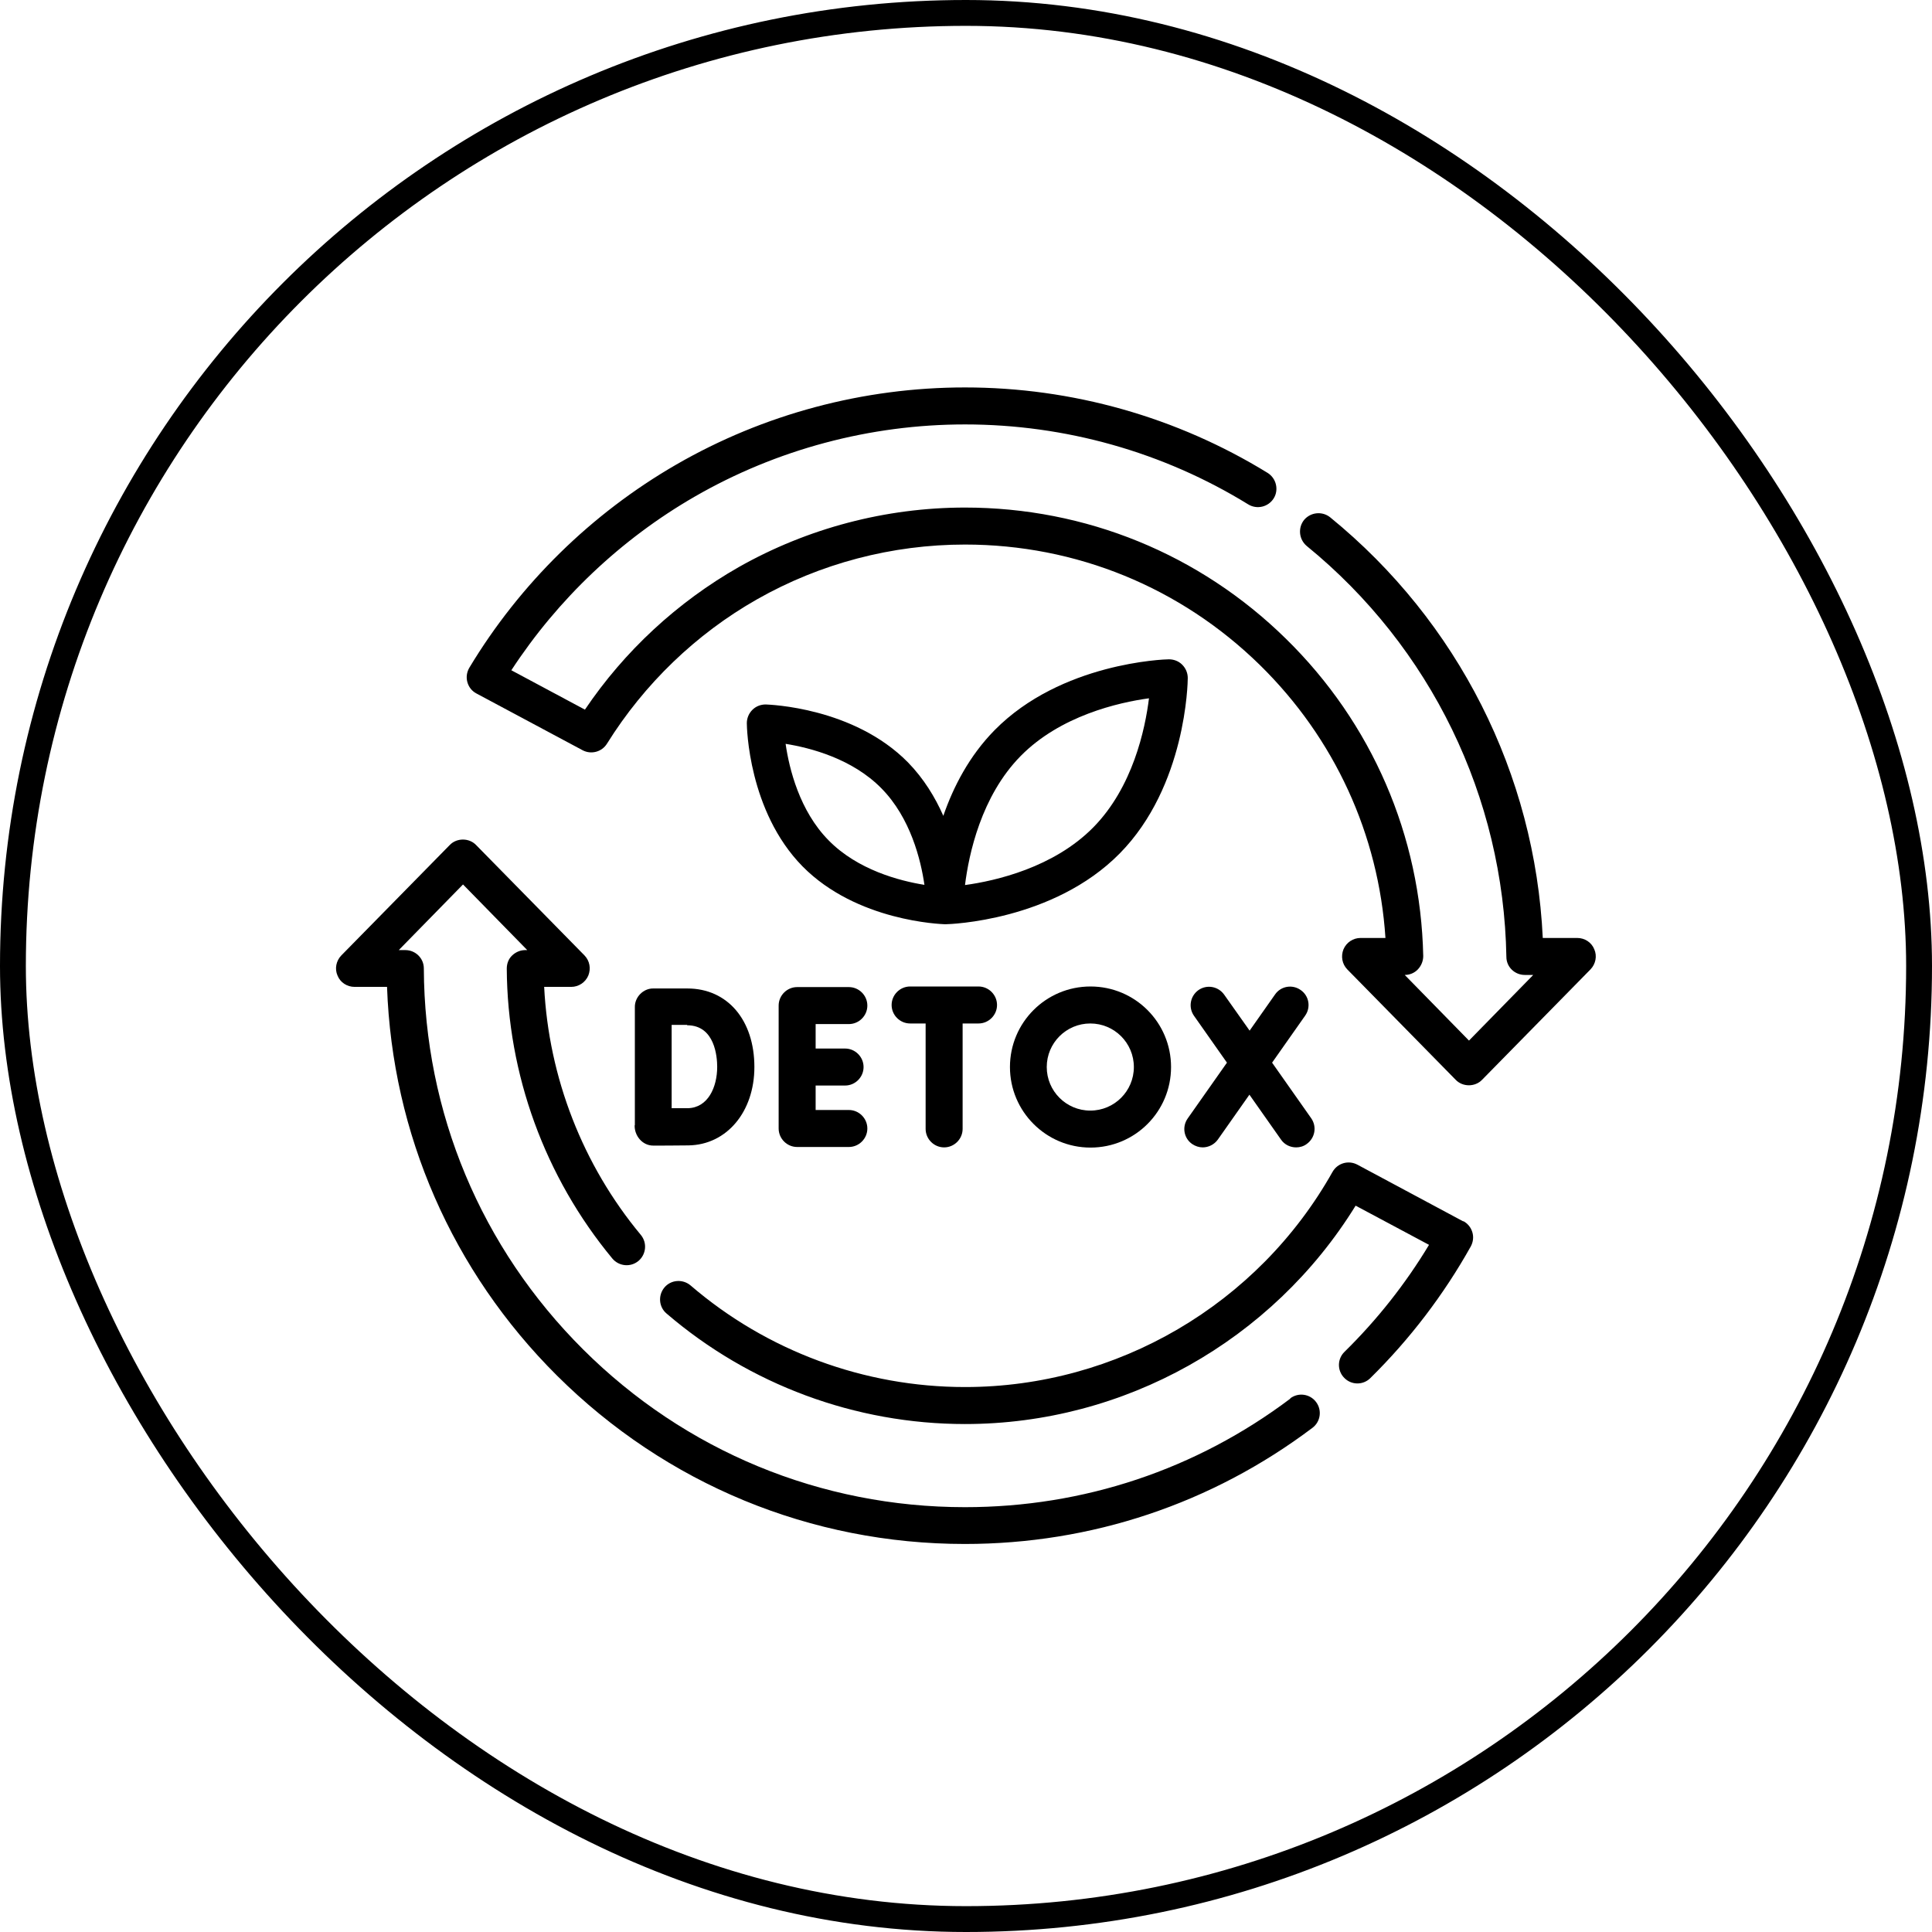
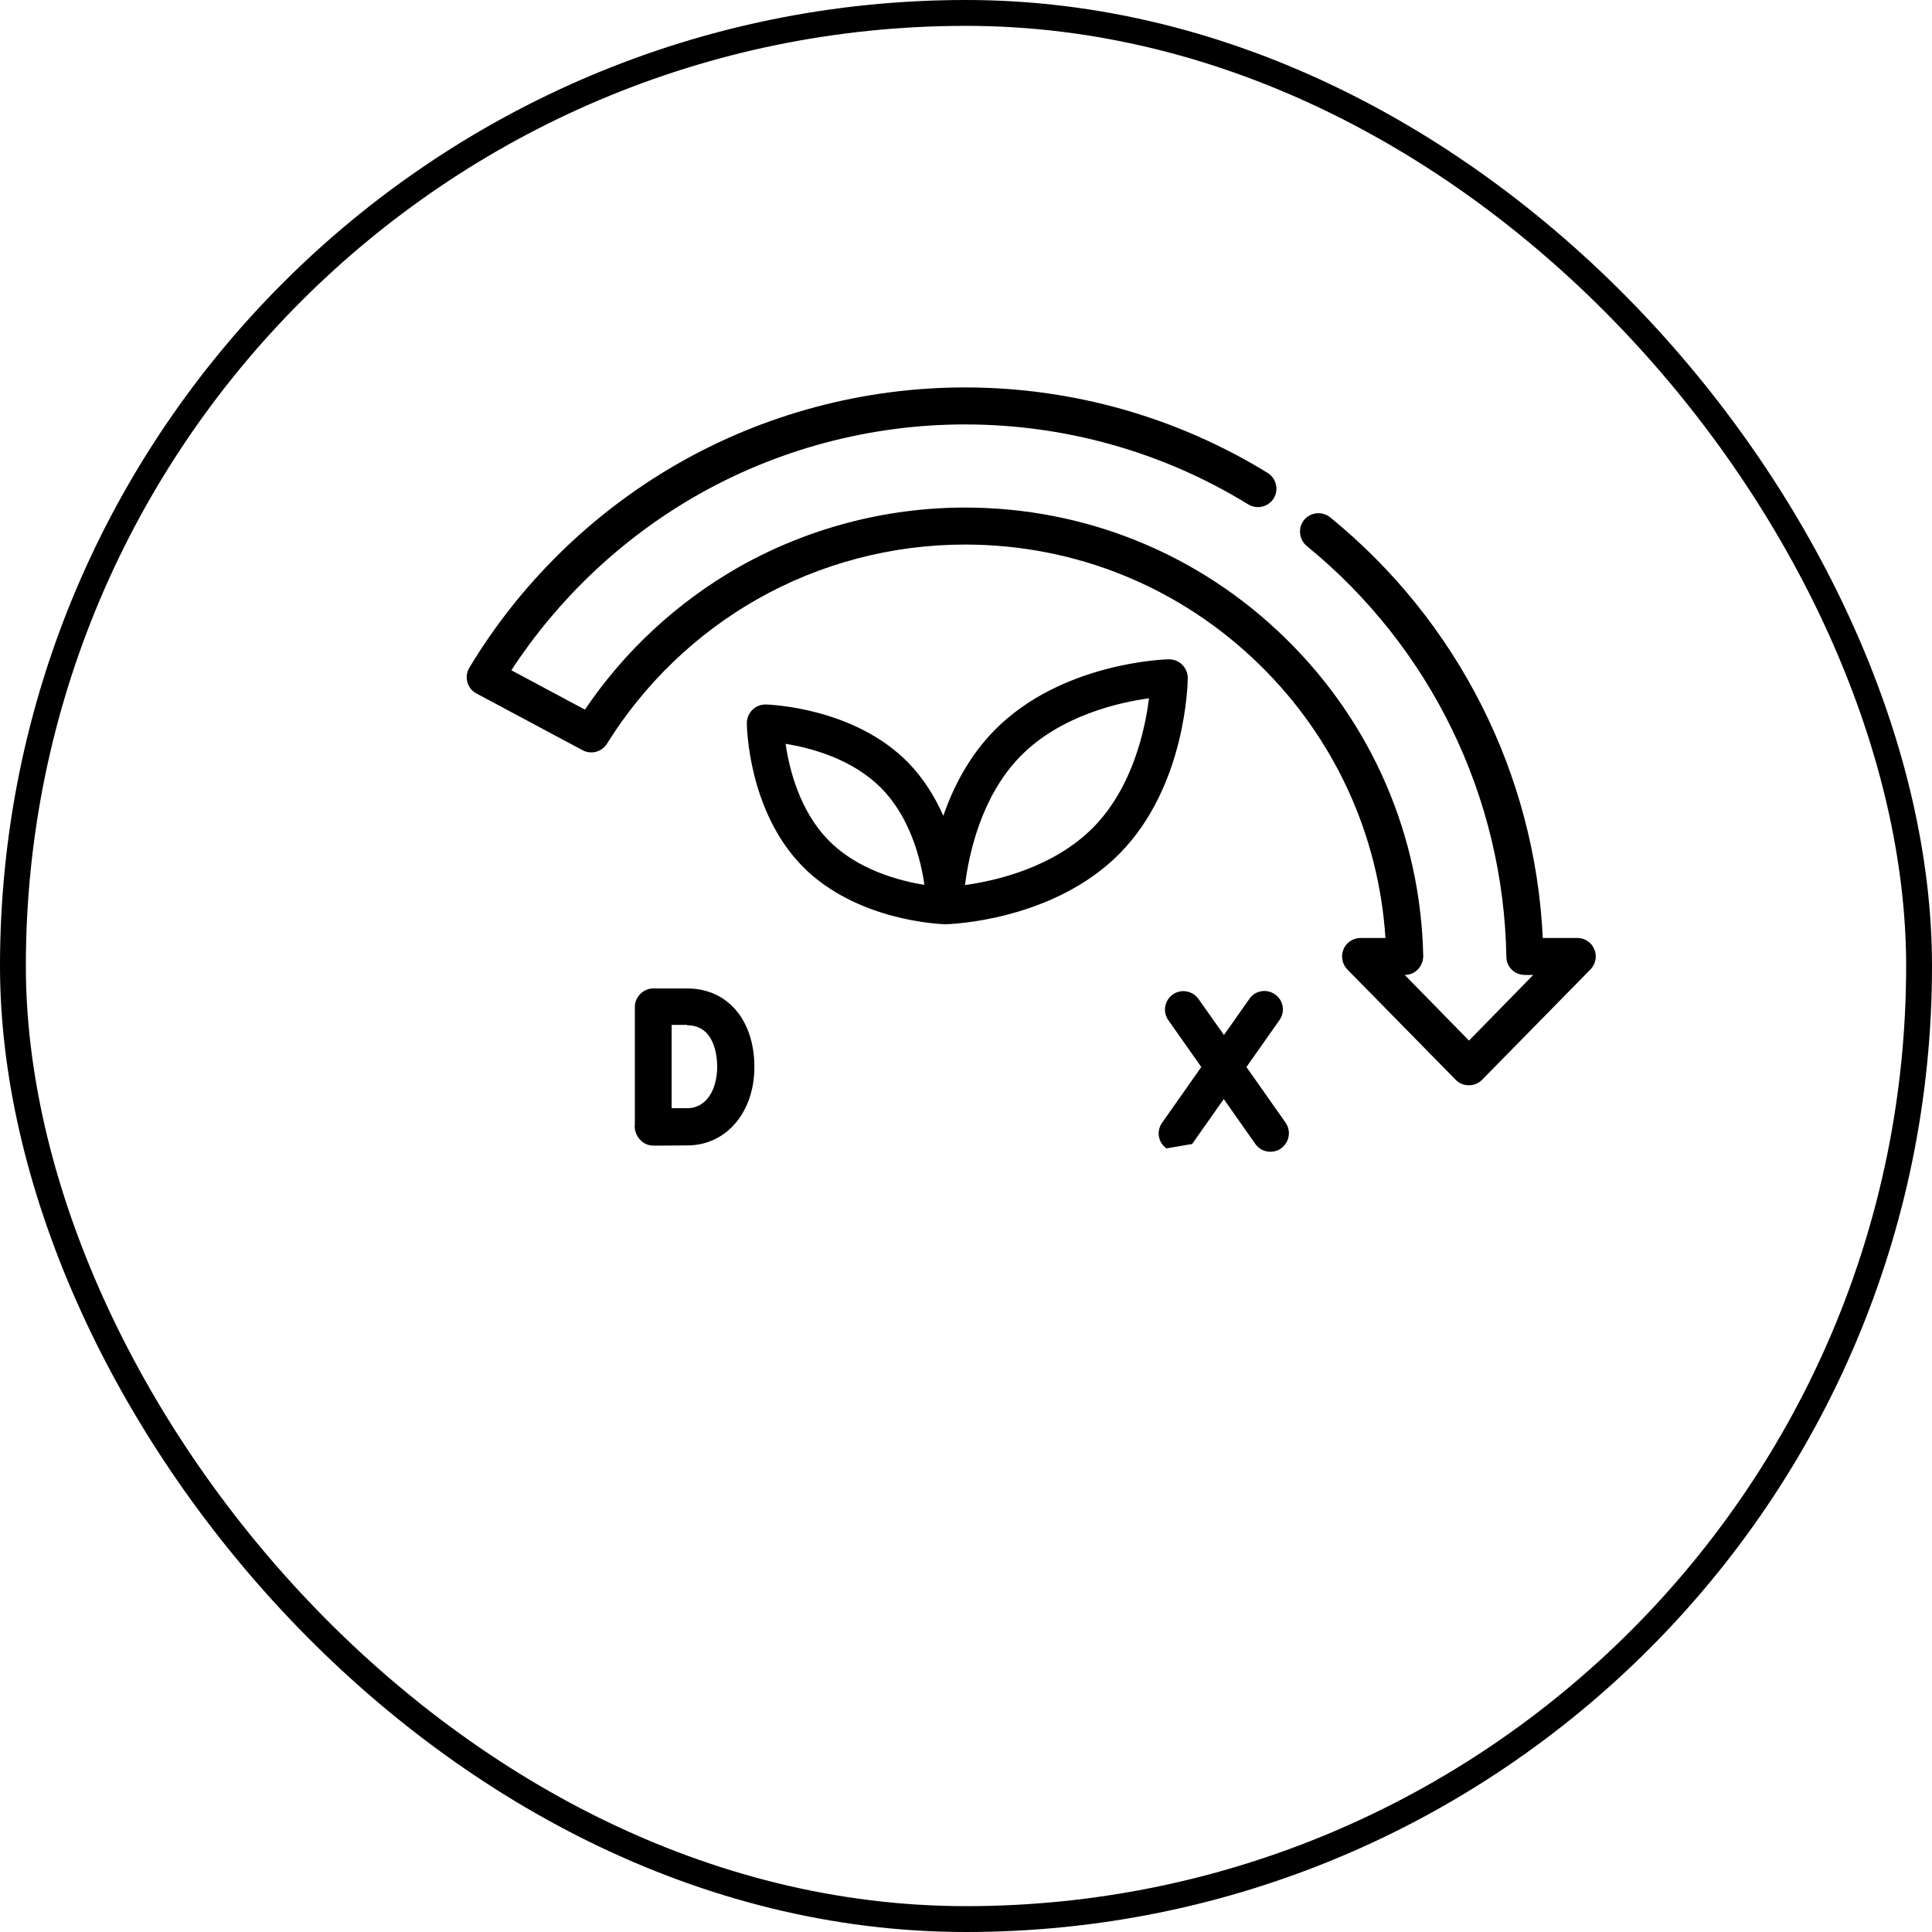
<svg xmlns="http://www.w3.org/2000/svg" id="Layer_2" data-name="Layer 2" viewBox="0 0 97.14 97.14">
  <defs>
    <style>
      .cls-1 {
        fill: none;
        stroke: #000;
        stroke-miterlimit: 10;
        stroke-width: 1.3px;
      }

      .cls-2 {
        stroke-width: 0px;
      }
    </style>
  </defs>
  <g id="Layer_1-2" data-name="Layer 1">
    <g>
      <g>
-         <path class="cls-2" d="m42.68,51.49c.51,0,.93-.42.93-.93s-.42-.93-.93-.93h-2.6c-.51,0-.93.42-.93.93v6.18c0,.51.42.93.93.93h2.6c.51,0,.93-.42.93-.93s-.42-.93-.93-.93h-1.67v-1.23h1.48c.51,0,.93-.42.93-.93s-.42-.93-.93-.93h-1.48v-1.23h1.67Z" />
        <path class="cls-2" d="m31.91,56.57c-.02.53.39,1.04.95,1.03.05,0,1.27,0,1.76-.01,1.92-.03,3.31-1.69,3.31-3.94,0-2.36-1.35-3.95-3.37-3.95h-1.71c-.5-.01-.94.43-.93.94v5.94Zm2.64-5.02c1.4,0,1.51,1.6,1.51,2.09,0,1.02-.46,2.06-1.48,2.08-.19,0-.5,0-.81,0,0-.7,0-1.62,0-2.1,0-.4,0-1.36,0-2.09h.78Z" />
-         <path class="cls-2" d="m59.94,57.52c.16.11.35.17.53.17.29,0,.58-.14.76-.39l1.59-2.26,1.59,2.26c.18.26.47.39.76.39.18,0,.37-.05.53-.17.42-.3.52-.87.23-1.29l-1.97-2.8,1.66-2.36c.3-.42.2-1-.22-1.29-.42-.3-1-.2-1.29.22l-1.28,1.82-1.28-1.81c-.3-.42-.87-.52-1.29-.23-.42.3-.52.87-.23,1.29l1.66,2.36-1.97,2.8c-.3.42-.2,1,.22,1.29h0Z" />
-         <path class="cls-2" d="m47.47,57.69c.51,0,.93-.42.93-.93v-5.3h.8c.51,0,.93-.42.93-.93s-.42-.93-.93-.93h-3.44c-.51,0-.93.42-.93.93s.42.93.93.93h.78v5.3c0,.51.42.93.93.93Z" />
-         <path class="cls-2" d="m50.78,53.65c0,2.23,1.81,4.05,4.05,4.05s4.05-1.81,4.05-4.05-1.81-4.05-4.05-4.05-4.05,1.81-4.05,4.05h0Zm6.23,0c0,1.21-.98,2.19-2.19,2.19s-2.19-.98-2.19-2.19.98-2.19,2.19-2.19,2.19.98,2.19,2.19Z" />
-         <path class="cls-2" d="m73.57,61.41l-5.32-2.85c-.45-.24-1-.08-1.25.36-3.75,6.67-10.83,10.82-18.48,10.82-5.06,0-9.96-1.81-13.8-5.11-.39-.33-.98-.29-1.31.1-.33.39-.29.98.1,1.31,4.17,3.58,9.5,5.56,15.01,5.56,8.01,0,15.45-4.19,19.64-10.98l3.69,1.97c-1.18,1.96-2.61,3.77-4.25,5.38-.37.36-.37.95-.01,1.31.36.37.95.37,1.31.01,1.99-1.96,3.69-4.19,5.05-6.62.12-.22.15-.48.08-.71-.07-.24-.23-.44-.45-.56h0Z" />
-         <path class="cls-2" d="m64.88,70.32c-4.74,3.57-10.4,5.46-16.36,5.46-7.25,0-14.07-2.82-19.2-7.93-5.13-5.11-7.98-11.91-8.01-19.16,0-.51-.42-.92-.93-.92h-.33l3.23-3.3,3.23,3.3h-.1c-.25,0-.48.1-.66.27s-.27.41-.27.66c.03,5.32,1.92,10.49,5.31,14.58.33.39.91.45,1.31.12.39-.33.45-.91.12-1.31-2.92-3.51-4.63-7.91-4.86-12.47h1.36c.37,0,.71-.22.86-.57.14-.35.07-.74-.19-1.01l-5.45-5.55c-.35-.37-.98-.37-1.33,0l-5.45,5.55c-.26.27-.34.67-.19,1.01.14.35.48.57.86.57h1.63c.26,7.39,3.28,14.3,8.54,19.54,5.49,5.46,12.77,8.47,20.51,8.47,6.36,0,12.41-2.02,17.48-5.84.41-.31.49-.89.18-1.3-.31-.41-.89-.49-1.3-.18h0Z" />
+         <path class="cls-2" d="m59.94,57.52l1.59-2.26,1.59,2.26c.18.26.47.39.76.39.18,0,.37-.05.53-.17.42-.3.52-.87.23-1.29l-1.97-2.8,1.66-2.36c.3-.42.2-1-.22-1.29-.42-.3-1-.2-1.29.22l-1.28,1.82-1.28-1.81c-.3-.42-.87-.52-1.29-.23-.42.3-.52.87-.23,1.29l1.66,2.36-1.97,2.8c-.3.42-.2,1,.22,1.29h0Z" />
        <path class="cls-2" d="m80.16,47.73c-.14-.35-.48-.57-.86-.57h-1.73c-.39-8.24-4.26-15.91-10.69-21.15-.4-.32-.98-.26-1.31.13-.32.4-.26.98.13,1.31,6.24,5.09,9.9,12.62,10.04,20.66,0,.51.42.91.93.91h.42l-3.23,3.3-3.23-3.3h0c.25,0,.49-.1.66-.28.17-.18.27-.42.27-.67-.13-6.05-2.58-11.72-6.91-15.96-4.33-4.25-10.06-6.59-16.13-6.59-3.99,0-7.92,1.04-11.37,2.99-3.09,1.76-5.75,4.22-7.74,7.17l-3.7-1.98c2.34-3.58,5.51-6.59,9.22-8.73,4.11-2.37,8.81-3.63,13.59-3.63,5.04,0,9.97,1.39,14.24,4.02.44.27,1.01.13,1.28-.3s.13-1.01-.3-1.28c-4.57-2.81-9.83-4.3-15.22-4.3-5.1,0-10.12,1.34-14.52,3.88-4.26,2.46-7.86,5.99-10.4,10.21-.13.22-.17.48-.1.73s.23.45.46.57l5.33,2.85c.43.23.97.09,1.23-.33,1.87-3,4.48-5.52,7.55-7.26,3.17-1.8,6.78-2.75,10.45-2.75,5.58,0,10.84,2.15,14.83,6.06,3.75,3.68,5.97,8.52,6.31,13.72h-1.25c-.37,0-.71.22-.86.57-.14.35-.07.74.19,1.01l5.45,5.55c.35.37.98.37,1.33,0l5.45-5.55c.26-.27.34-.67.19-1.01h0Z" />
        <path class="cls-2" d="m58.77,33.15c-.22,0-5.42.17-8.76,3.56-1.28,1.3-2.08,2.86-2.58,4.31-.41-.93-.98-1.87-1.78-2.69-2.73-2.77-6.97-2.9-7.15-2.91-.25,0-.49.09-.67.27-.18.18-.28.42-.28.67,0,.18.07,4.42,2.8,7.2,2.73,2.77,6.97,2.9,7.15,2.91,0,0,.01,0,.02,0s.01,0,.02,0c.22,0,5.42-.17,8.76-3.56,3.34-3.39,3.42-8.6,3.42-8.82,0-.25-.1-.49-.28-.67s-.42-.27-.67-.27Zm-17.11,9.1c-1.46-1.48-1.98-3.6-2.16-4.85,1.25.2,3.36.75,4.82,2.24,1.46,1.48,1.98,3.6,2.16,4.85-1.25-.2-3.36-.75-4.82-2.24h0Zm13.31-.65c-1.99,2.02-4.91,2.69-6.45,2.9.19-1.54.81-4.47,2.8-6.49,1.99-2.02,4.91-2.69,6.45-2.9-.19,1.54-.81,4.47-2.8,6.49Z" />
      </g>
      <rect class="cls-1" x=".65" y=".65" width="95.84" height="95.84" rx="47.92" ry="47.92" />
    </g>
  </g>
</svg>